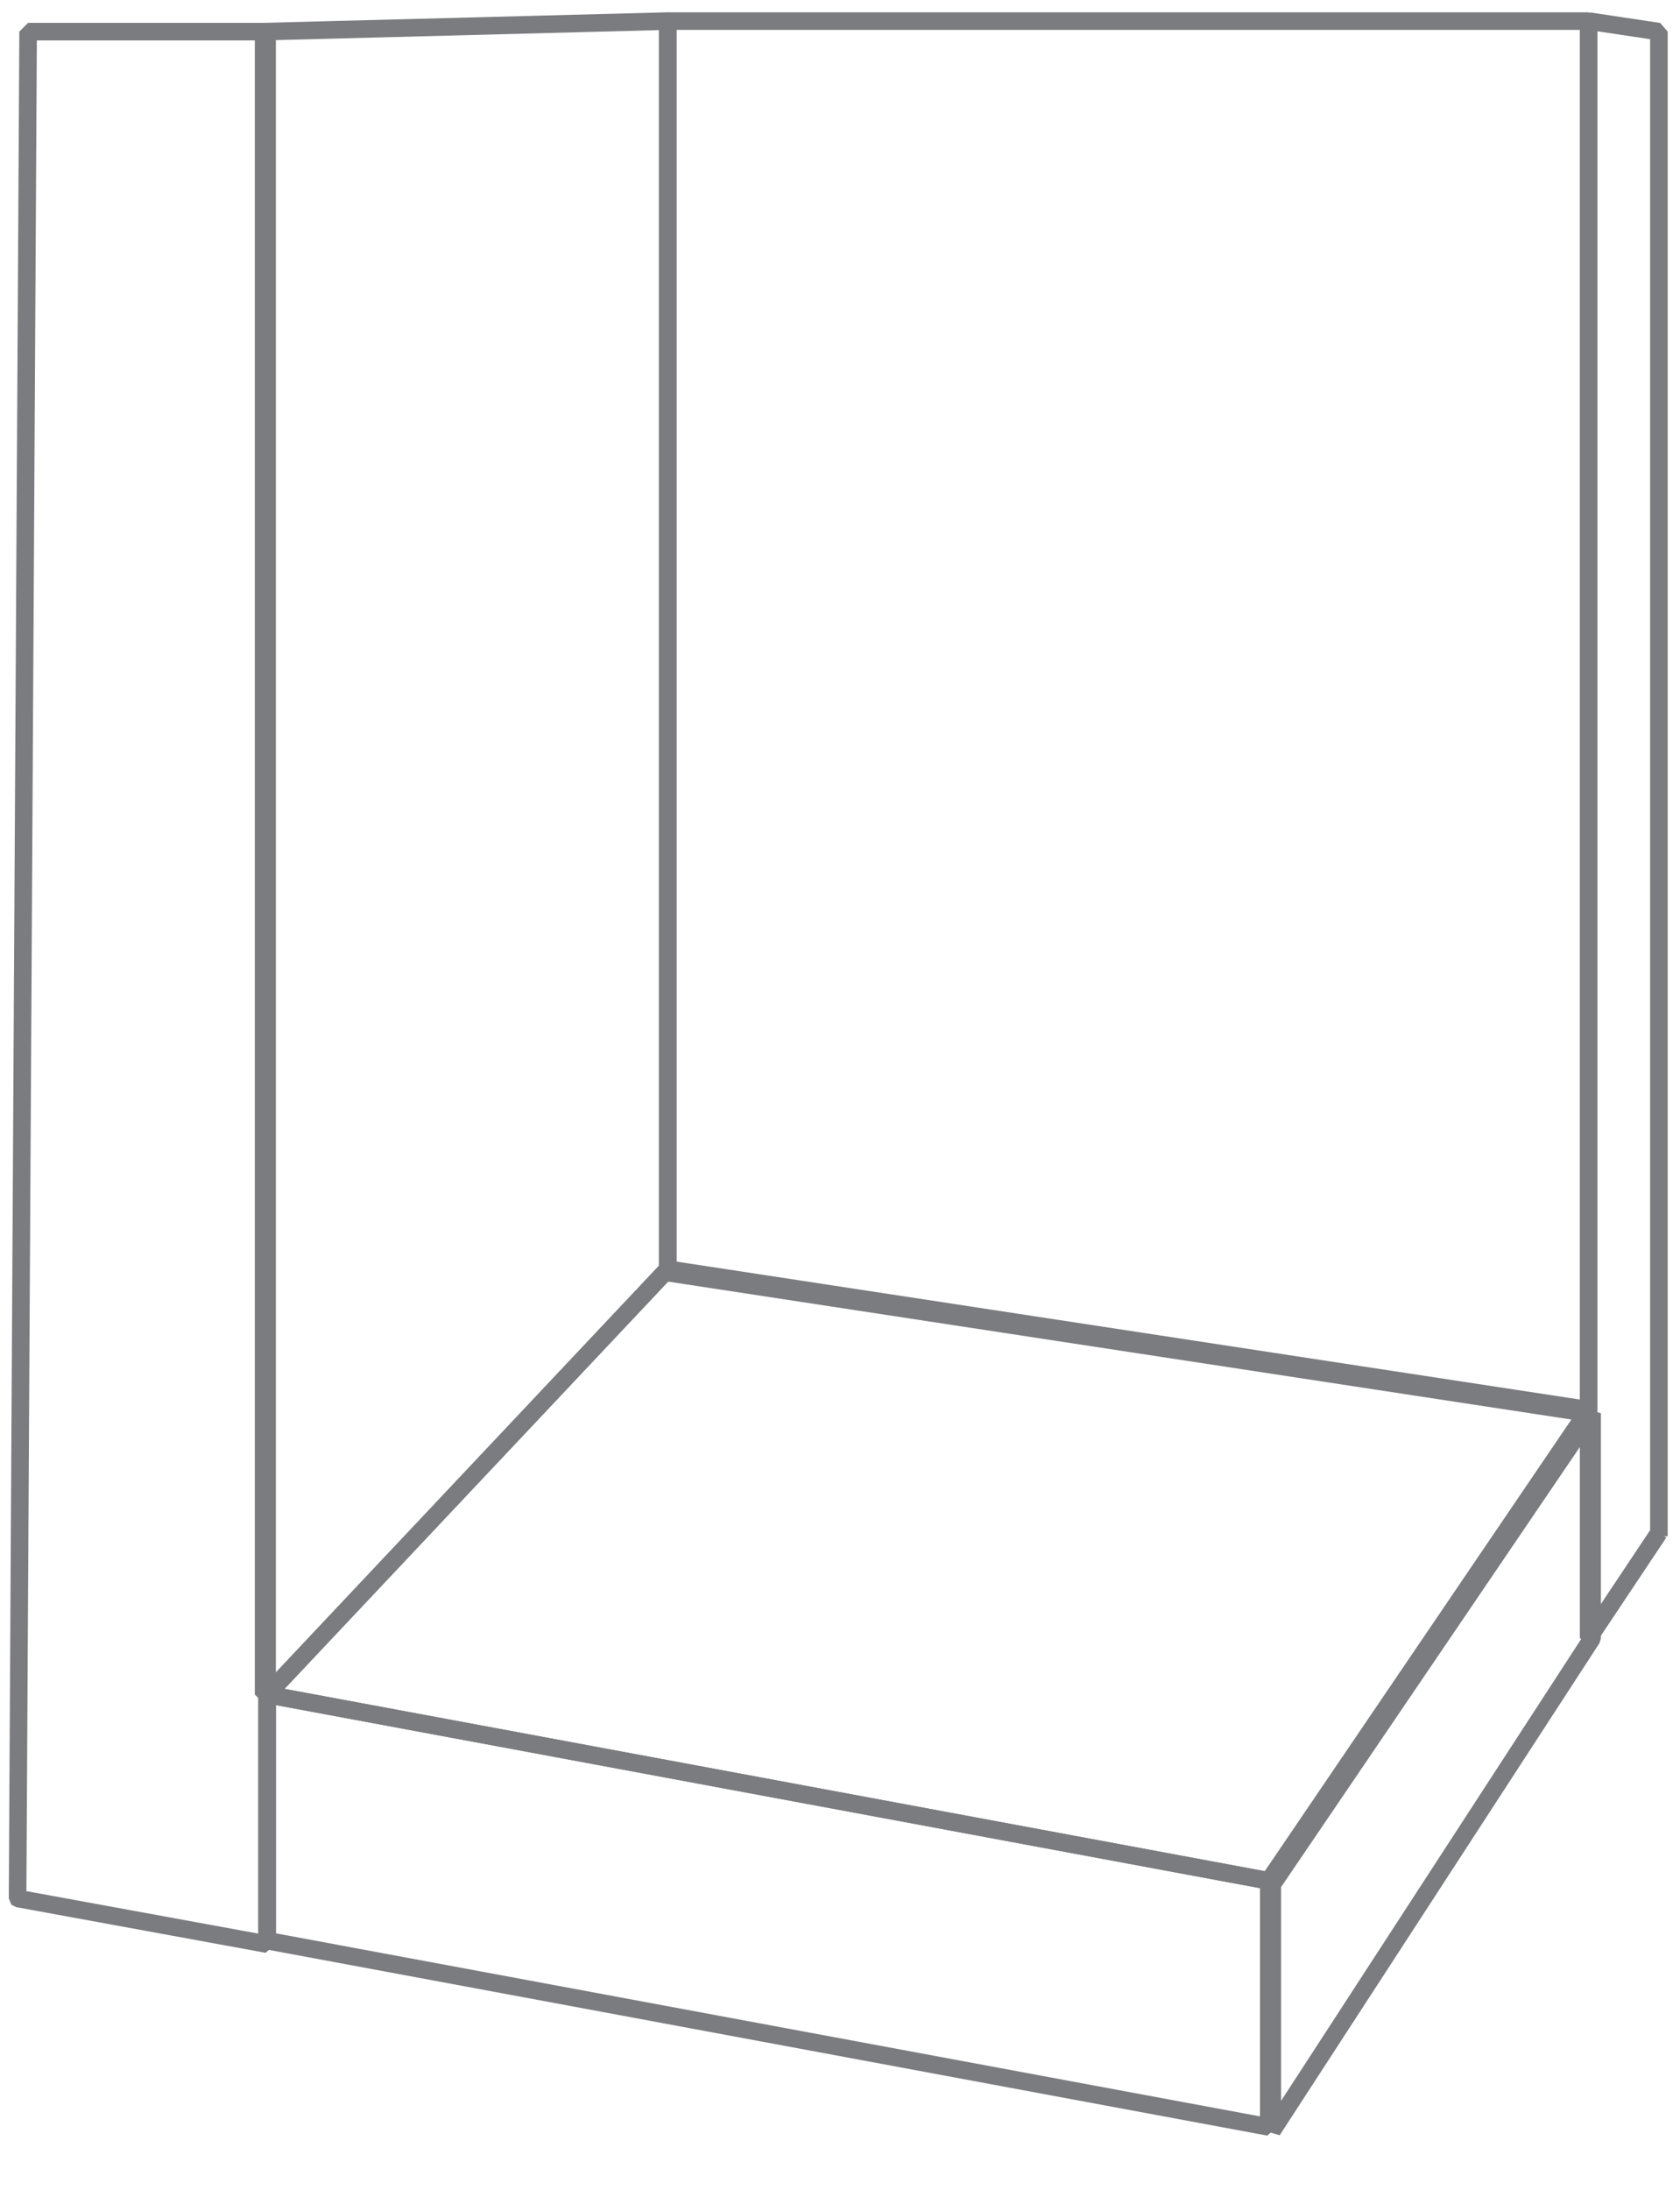
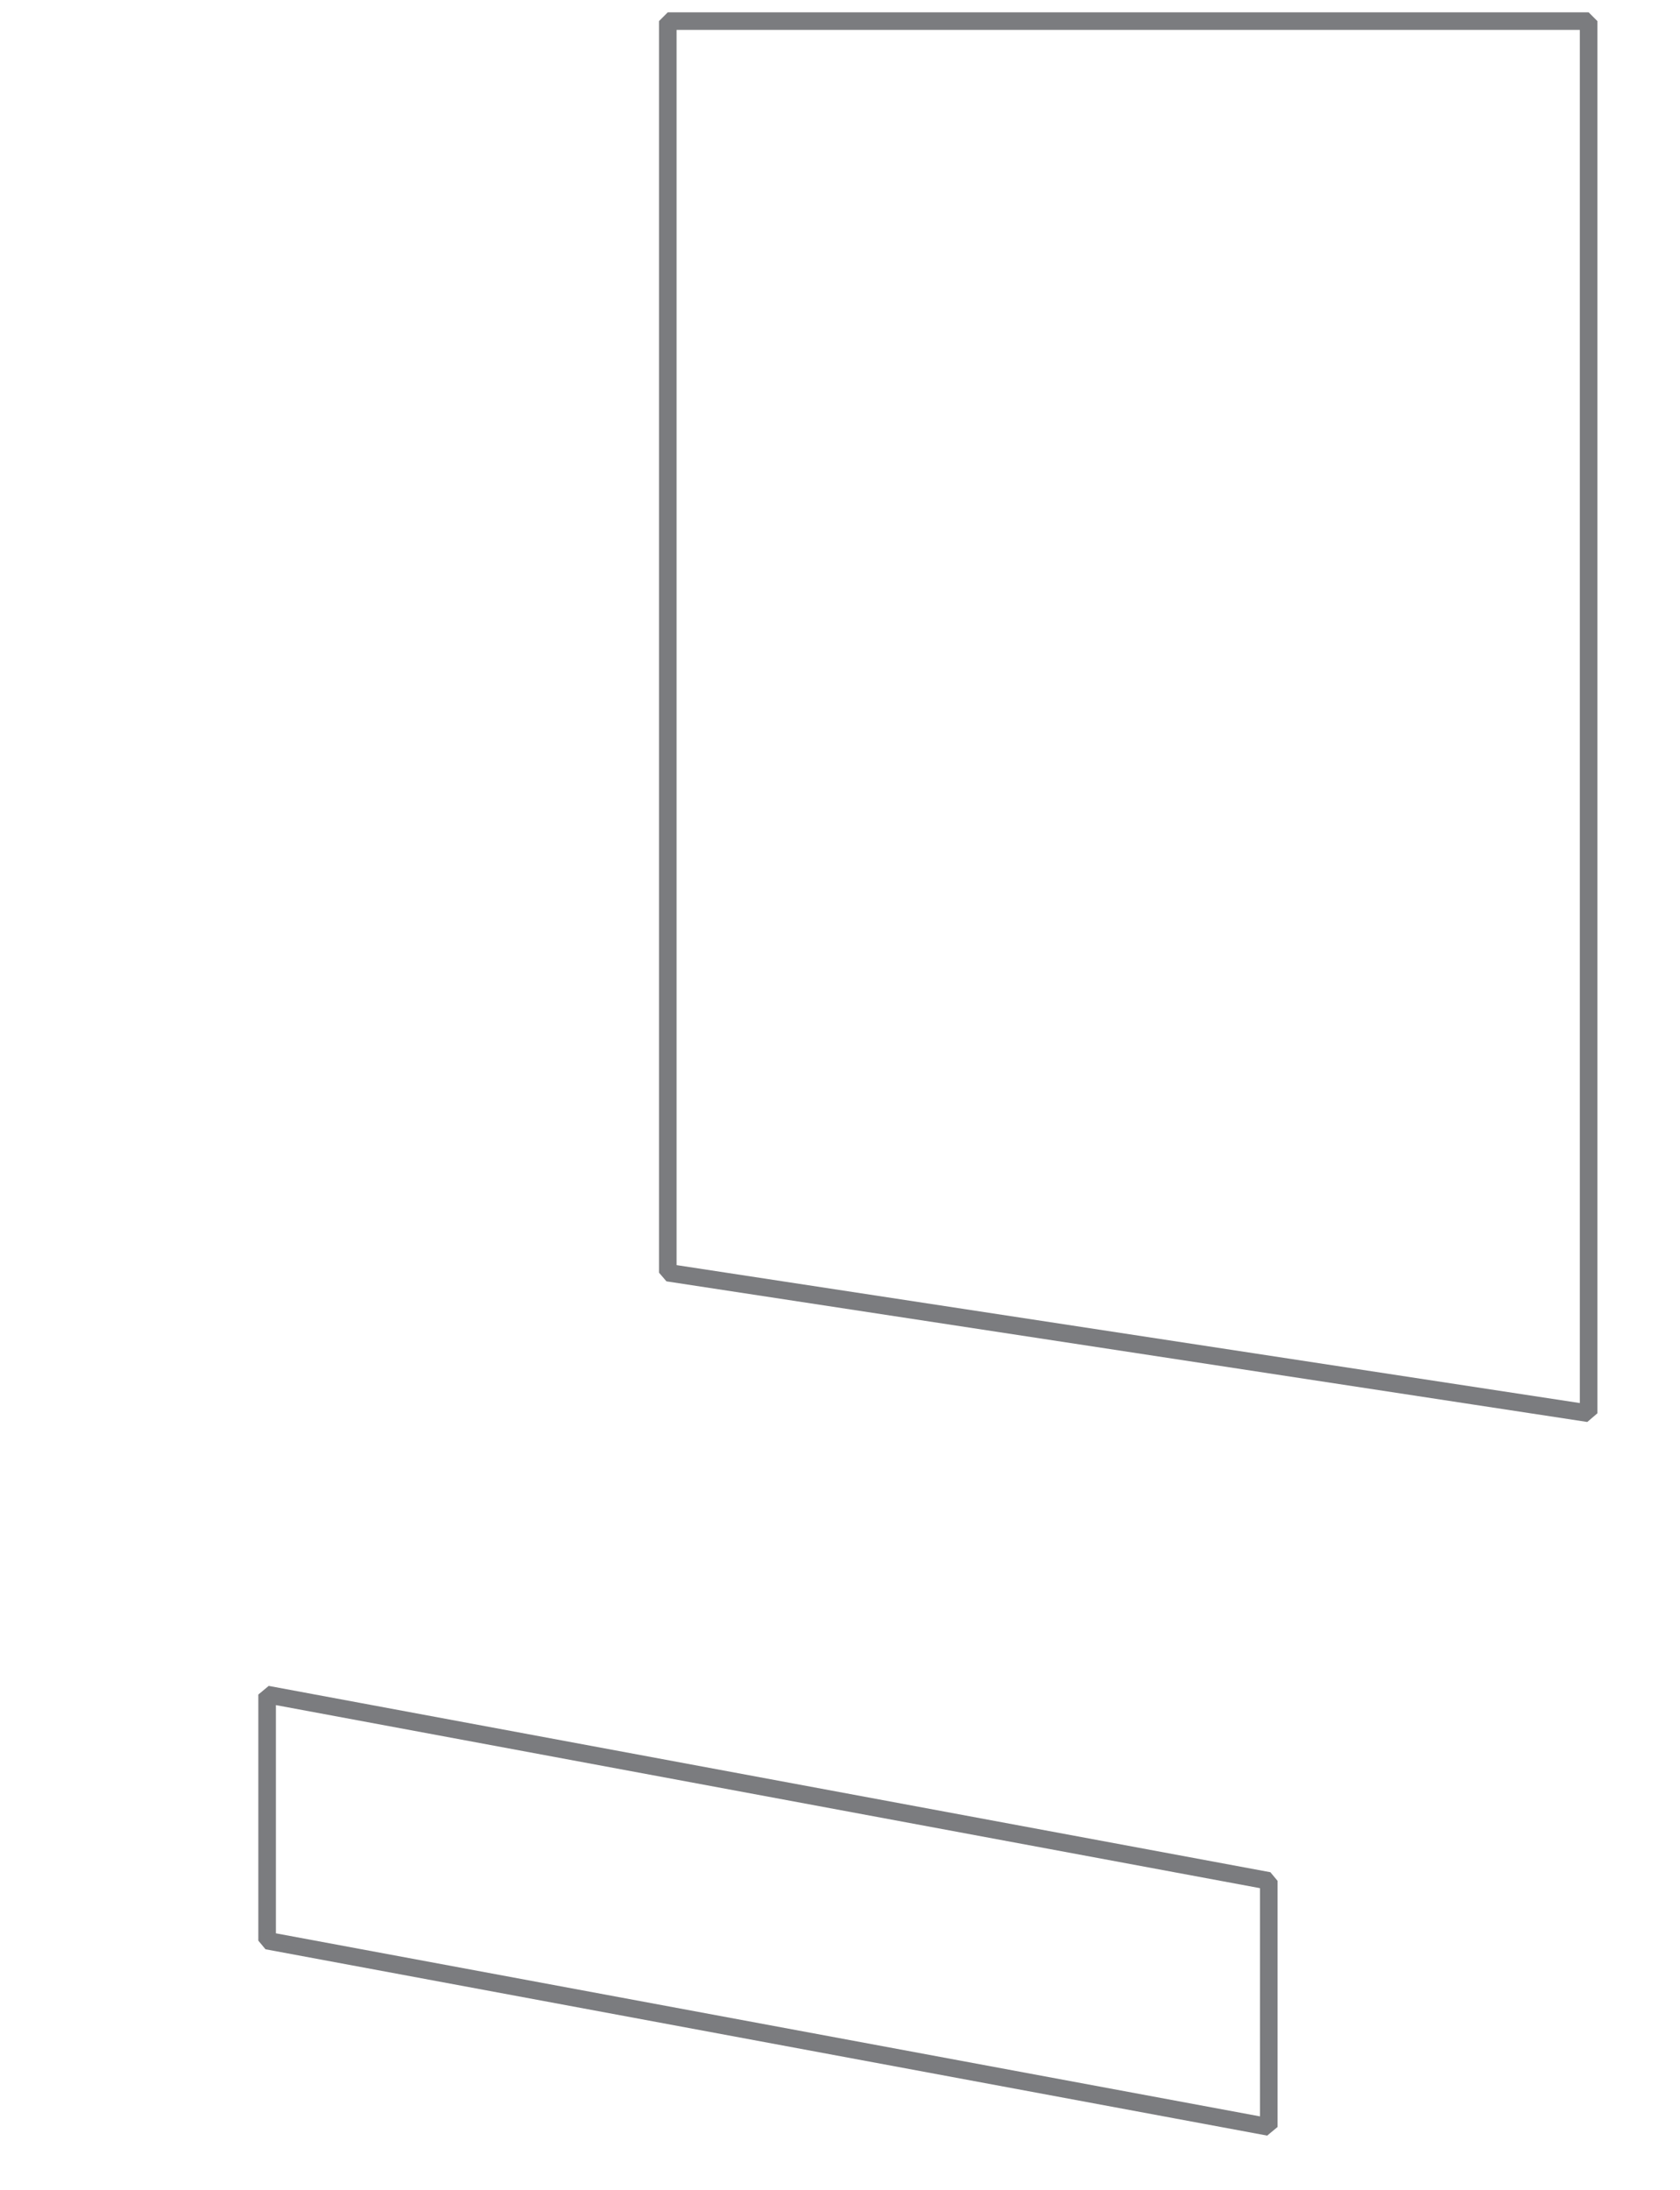
<svg xmlns="http://www.w3.org/2000/svg" id="Ebene_1" version="1.1" viewBox="0 0 47.8 62.3">
  <defs>
    <style>
      .st0 {
        fill: none;
        stroke: #7b7c7f;
        stroke-linejoin: bevel;
        stroke-width: .5px;
      }
    </style>
  </defs>
  <path class="st0" d="M7.6,55.2v-7l28.5,5.3v7l-28.5-5.3Z" />
-   <path class="st0" d="M36.2,53.6l9.1-13.4v6.4l-9.1,14v-7Z" />
-   <path class="st0" d="M7.6,48.2l11.4-12.1,26.2,4-9.1,13.4-28.5-5.3Z" />
-   <path class="st0" d="M.5,54l7.1,1.3V.9H.8l-.3,53.1Z" />
-   <path class="st0" d="M47.2,43.6l-2,3V.6l2,.3c0,14.3,0,28.5,0,42.8Z" />
-   <path class="st0" d="M7.6,48.2l11.4-12.1V.6l-11.5.3v47.3Z" />
  <path class="st0" d="M19,36.2l26.2,4V.6h-26.2v35.6Z" />
</svg>